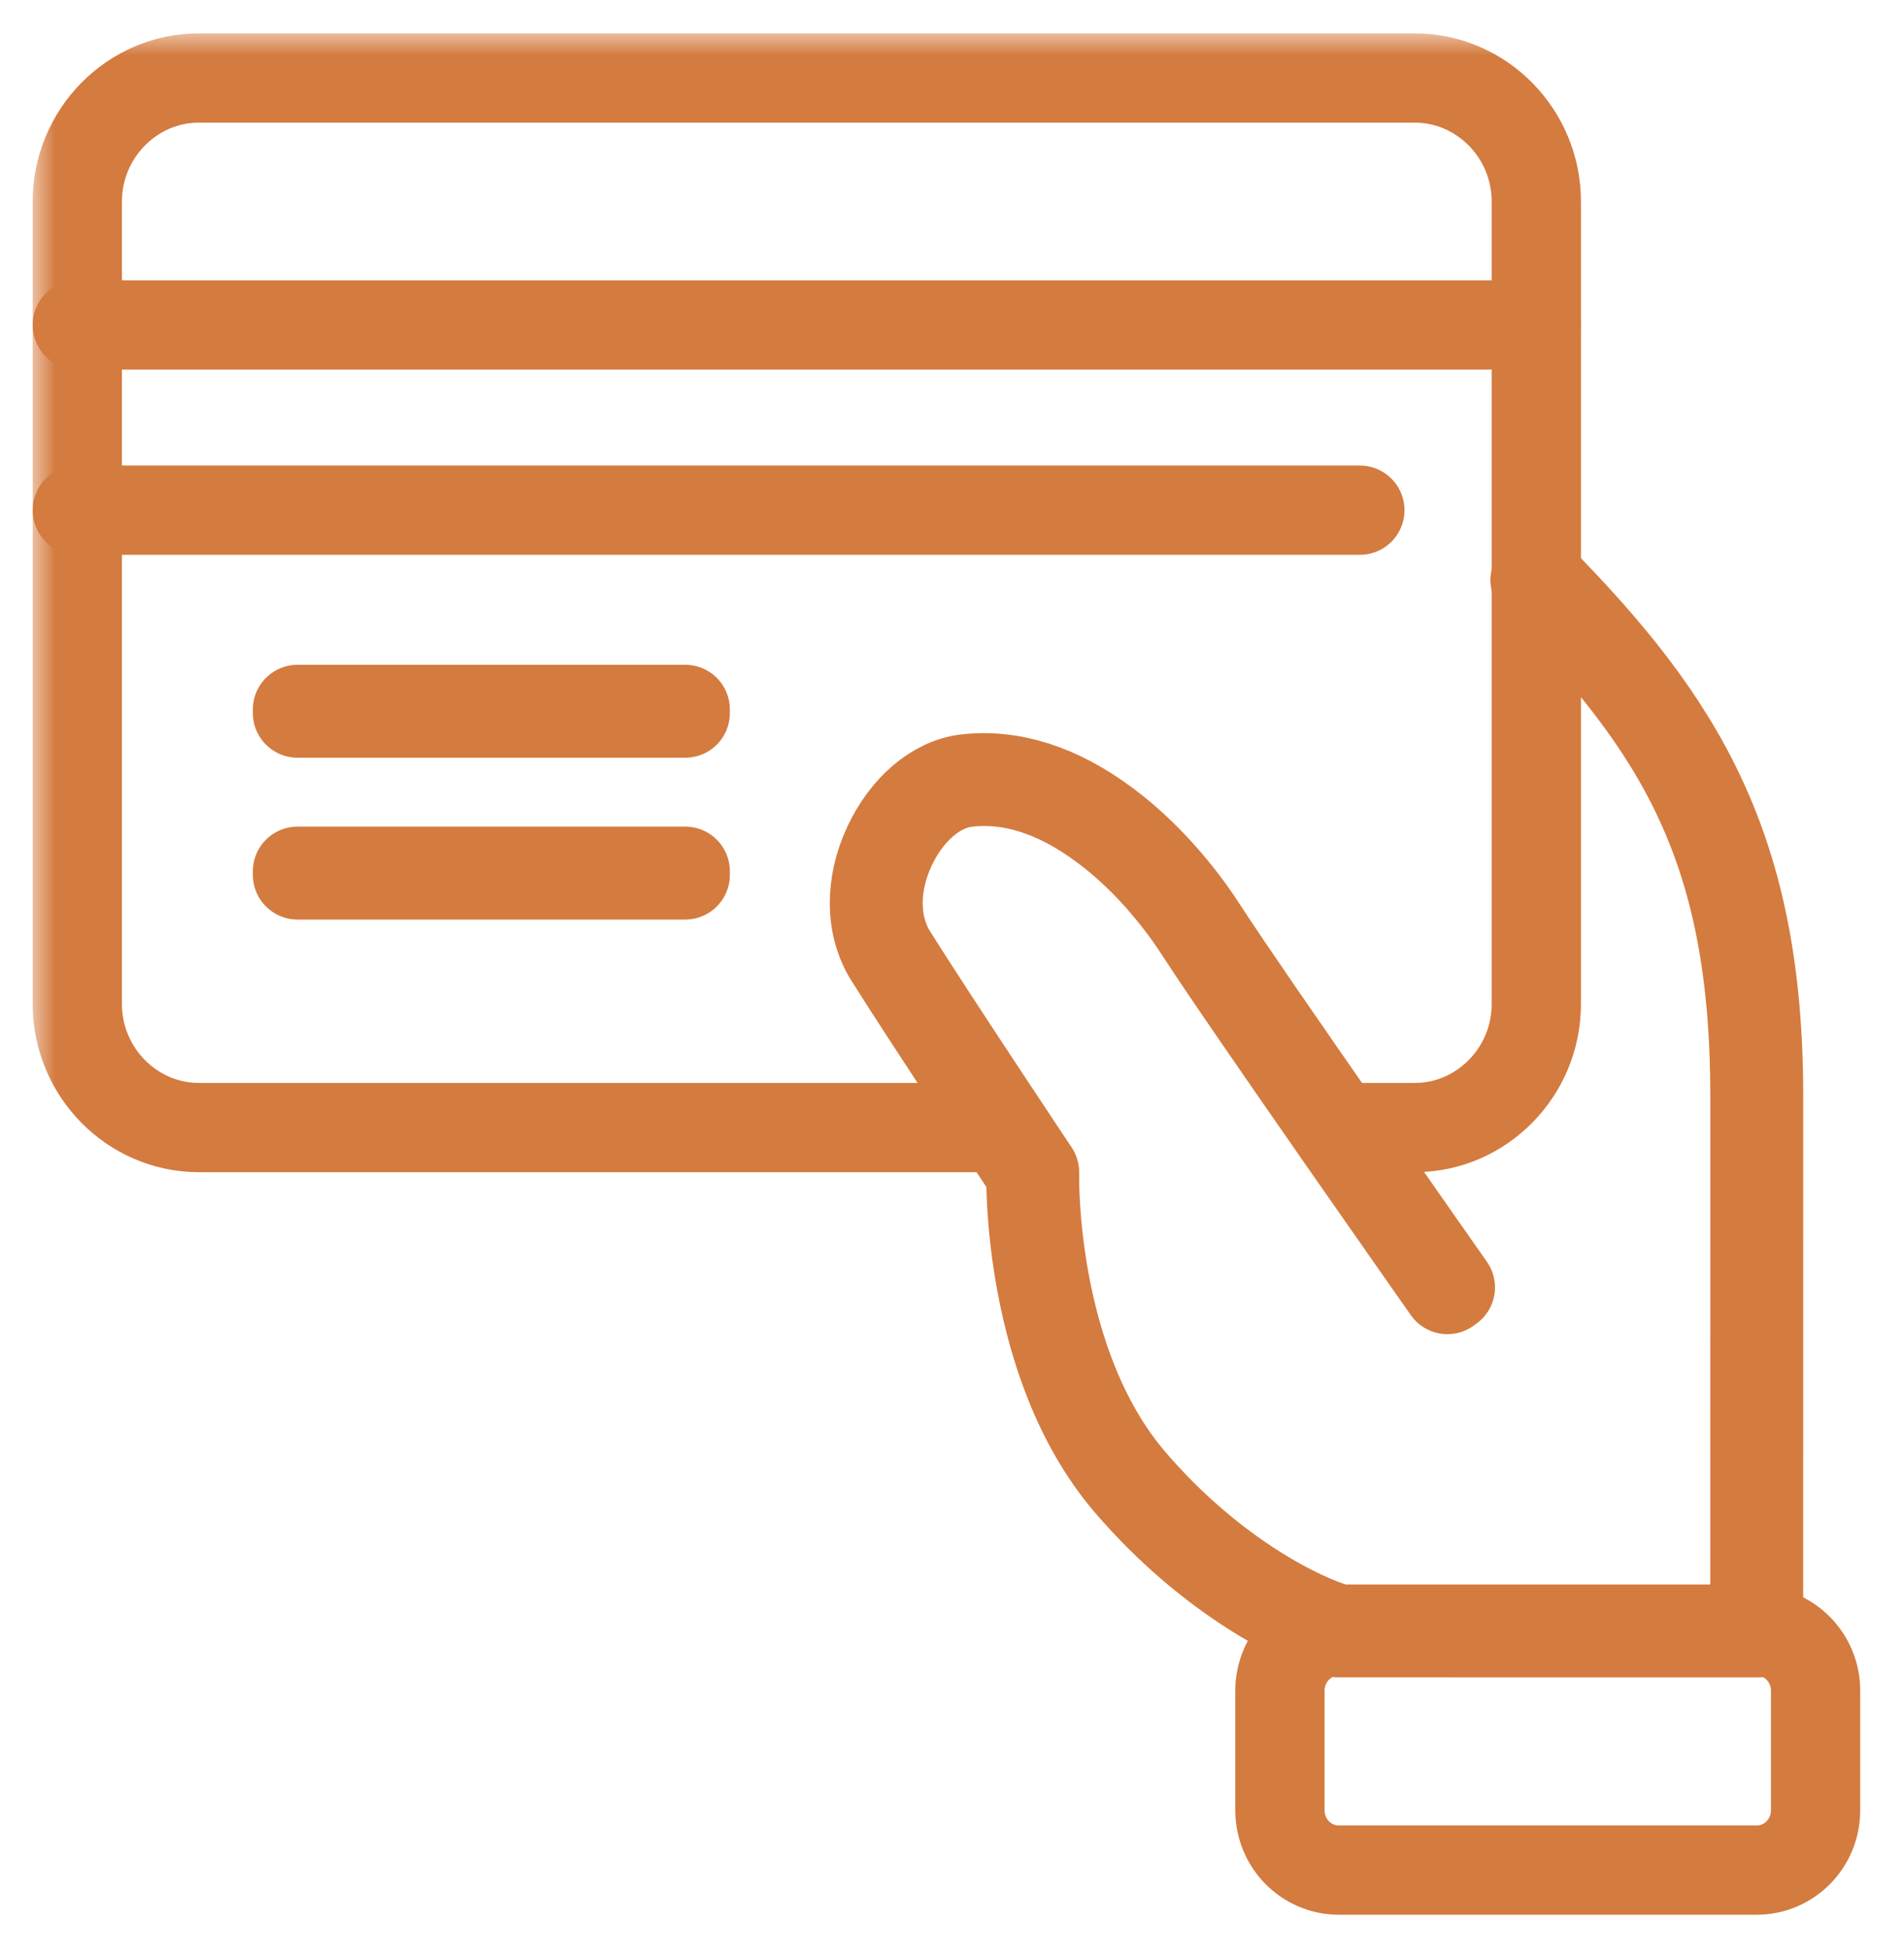
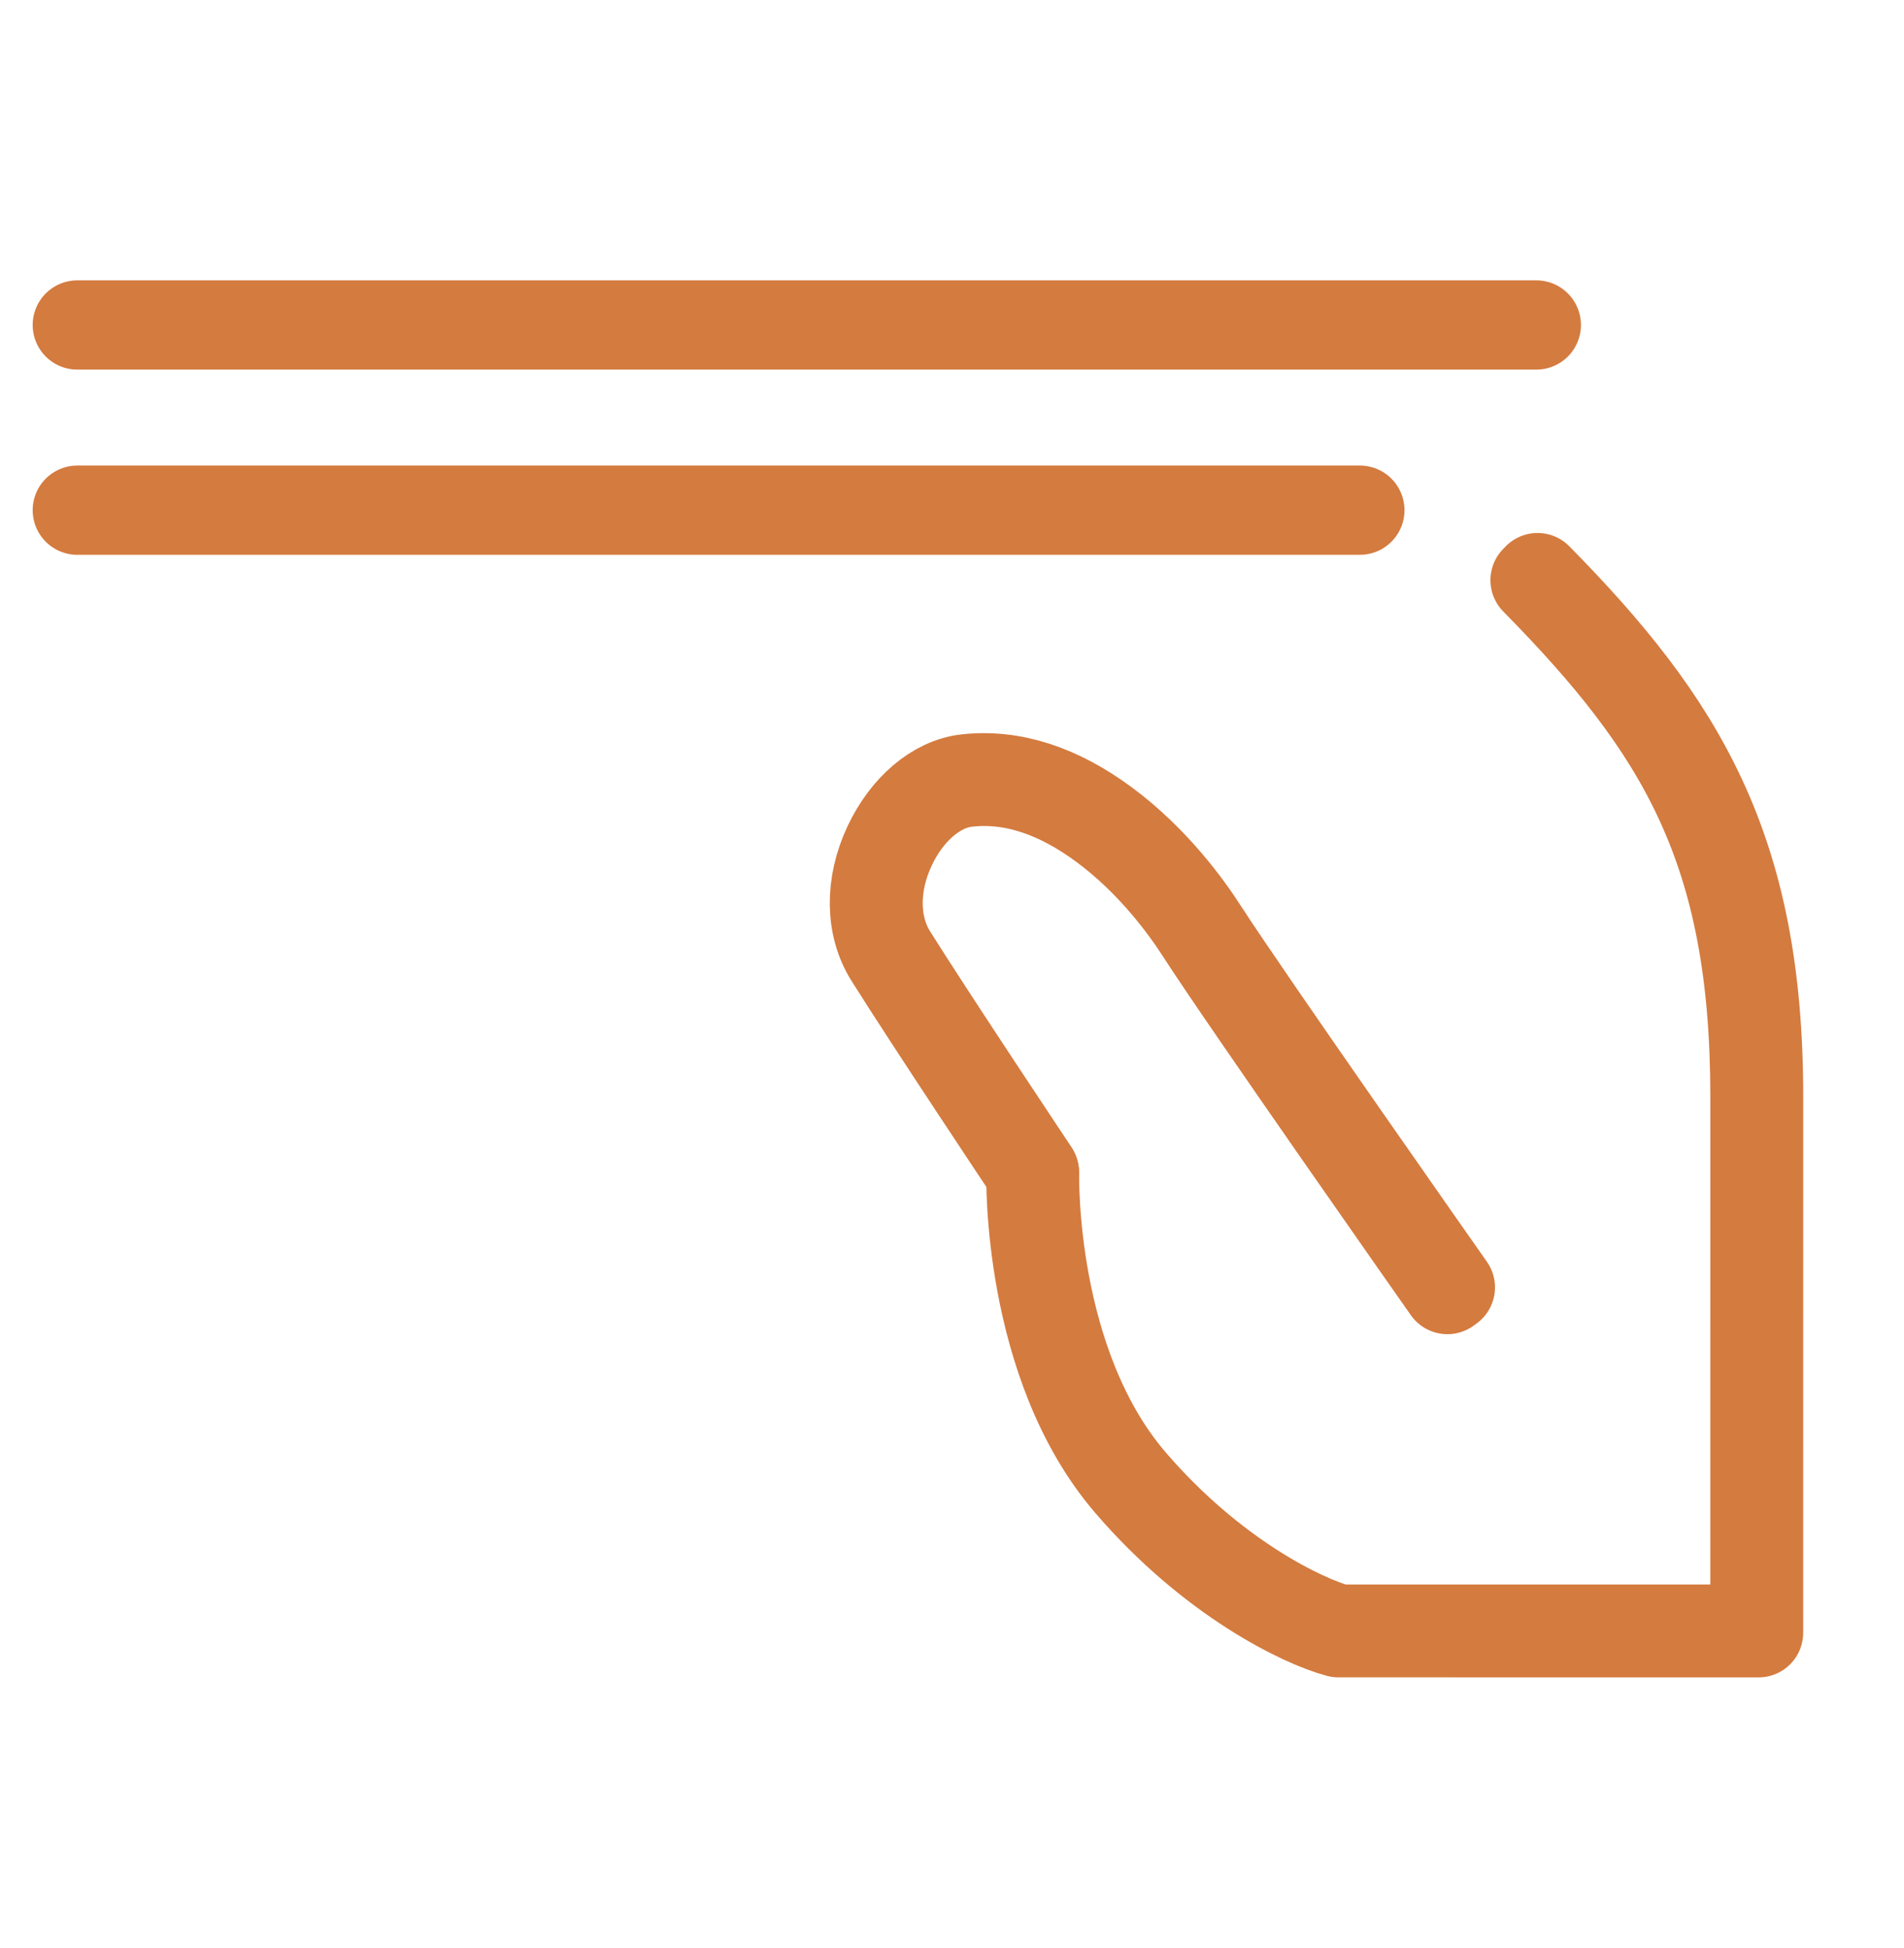
<svg xmlns="http://www.w3.org/2000/svg" xmlns:xlink="http://www.w3.org/1999/xlink" width="43px" height="44px" viewBox="0 0 43 44" version="1.1">
  <title>95D6234B-D113-4D7C-9B7A-4D3CAB0A2AE7</title>
  <defs>
    <filter color-interpolation-filters="auto" id="filter-1">
      <feColorMatrix in="SourceGraphic" type="matrix" values="0 0 0 0 0.831 0 0 0 0 0.482 0 0 0 0 0.247 0 0 0 1 0" />
    </filter>
-     <polygon id="path-2" points="0 42.5 41.25 42.5 41.25 0 0 0" />
  </defs>
  <g id="Domestic_V6" stroke="none" stroke-width="1" fill="none" fill-rule="evenodd">
    <g id="0_SF-Splash-Page" transform="translate(-843, -1907)">
      <g id="Trust" transform="translate(135, 1784)">
        <g id="Group-3" transform="translate(705, 0)">
          <g id="Group" transform="translate(0, 120)">
            <g id="Group-15" transform="translate(3.75, 3.75)" filter="url(#filter-1)">
              <g>
-                 <path d="M38.924,36.086 L29.485,36.086 C28.751,36.086 28.156,36.69 28.156,37.437 L28.156,40.138 C28.156,40.884 28.751,41.488 29.485,41.488 L38.924,41.488 C39.659,41.488 40.253,40.884 40.253,40.138 L40.253,37.437 C40.253,36.69 39.659,36.086 38.924,36.086 Z" id="Stroke-1" stroke="#D47B3F" stroke-width="2.016" stroke-linecap="round" stroke-linejoin="round" />
                <path d="M38.965,36.128 L29.475,36.127 C28.65,35.906 26.6,34.918 24.747,32.761 C22.429,30.06 22.531,25.781 22.533,25.737 L22.614,25.741 C22.614,25.783 22.513,30.031 24.808,32.706 C26.644,34.843 28.67,35.823 29.491,36.045 L38.883,36.045 C38.883,35.406 38.884,27.589 38.884,24.011 C38.884,18.421 37.211,15.7 33.918,12.354 L33.974,12.296 C37.211,15.583 38.966,18.423 38.966,24.011 C38.966,27.744 38.965,36.086 38.965,36.086 L38.965,36.128 Z" id="Stroke-3" stroke="#D47B3F" stroke-width="2.016" stroke-linecap="round" stroke-linejoin="round" />
                <path d="M31.938,28.376 C31.892,28.311 27.361,21.858 26.355,20.296 C26.007,19.755 25.261,18.726 24.176,17.92 C23.129,17.139 22.084,16.801 21.076,16.922 C20.412,17 19.761,17.556 19.378,18.375 C18.973,19.238 18.982,20.153 19.401,20.821 C20.32,22.285 22.585,25.682 22.607,25.715 L22.54,25.763 C22.517,25.728 20.252,22.331 19.333,20.866 C18.897,20.173 18.886,19.228 19.303,18.34 C19.699,17.495 20.375,16.921 21.067,16.84 C22.1,16.722 23.159,17.061 24.225,17.853 C25.319,18.667 26.073,19.705 26.423,20.251 C27.429,21.81 31.96,28.262 32.005,28.327 L31.938,28.376 Z" id="Stroke-5" stroke="#D47B3F" stroke-width="2.016" stroke-linecap="round" stroke-linejoin="round" />
                <line x1="29.961" y1="10.773" x2="0.996" y2="10.773" id="Stroke-7" stroke="#D47B3F" stroke-width="2.016" stroke-linecap="round" stroke-linejoin="round" />
                <line x1="0.996" y1="6.59" x2="33.946" y2="6.59" id="Stroke-9" stroke="#D47B3F" stroke-width="2.016" stroke-linecap="round" stroke-linejoin="round" />
                <mask id="mask-3" fill="white">
                  <use xlink:href="#path-2" />
                </mask>
                <g id="Clip-12" />
                <polygon id="Stroke-11" stroke="#D47B3F" stroke-width="2.016" stroke-linecap="round" stroke-linejoin="round" mask="url(#mask-3)" points="5.969 15.356 14.725 15.356 14.725 15.273 5.969 15.273" />
-                 <polygon id="Stroke-13" stroke="#D47B3F" stroke-width="2.016" stroke-linecap="round" stroke-linejoin="round" mask="url(#mask-3)" points="5.969 19.011 14.725 19.011 14.725 18.928 5.969 18.928" />
                <path d="M31.2,1.012 L3.742,1.012 C2.232,1.012 0.996,2.267 0.996,3.801 L0.996,21.928 C0.996,23.462 2.232,24.717 3.742,24.717 L21.894,24.717 C21.148,23.59 19.973,21.809 19.367,20.844 C18.437,19.363 19.642,17.048 21.072,16.881 C23.339,16.617 25.373,18.694 26.389,20.274 C26.88,21.035 28.198,22.945 29.432,24.717 L31.2,24.717 C32.711,24.717 33.946,23.462 33.946,21.928 L33.946,3.801 C33.946,2.267 32.711,1.012 31.2,1.012 Z" id="Stroke-14" stroke="#D47B3F" stroke-width="2.016" stroke-linecap="round" stroke-linejoin="round" mask="url(#mask-3)" />
              </g>
            </g>
          </g>
        </g>
      </g>
    </g>
  </g>
</svg>